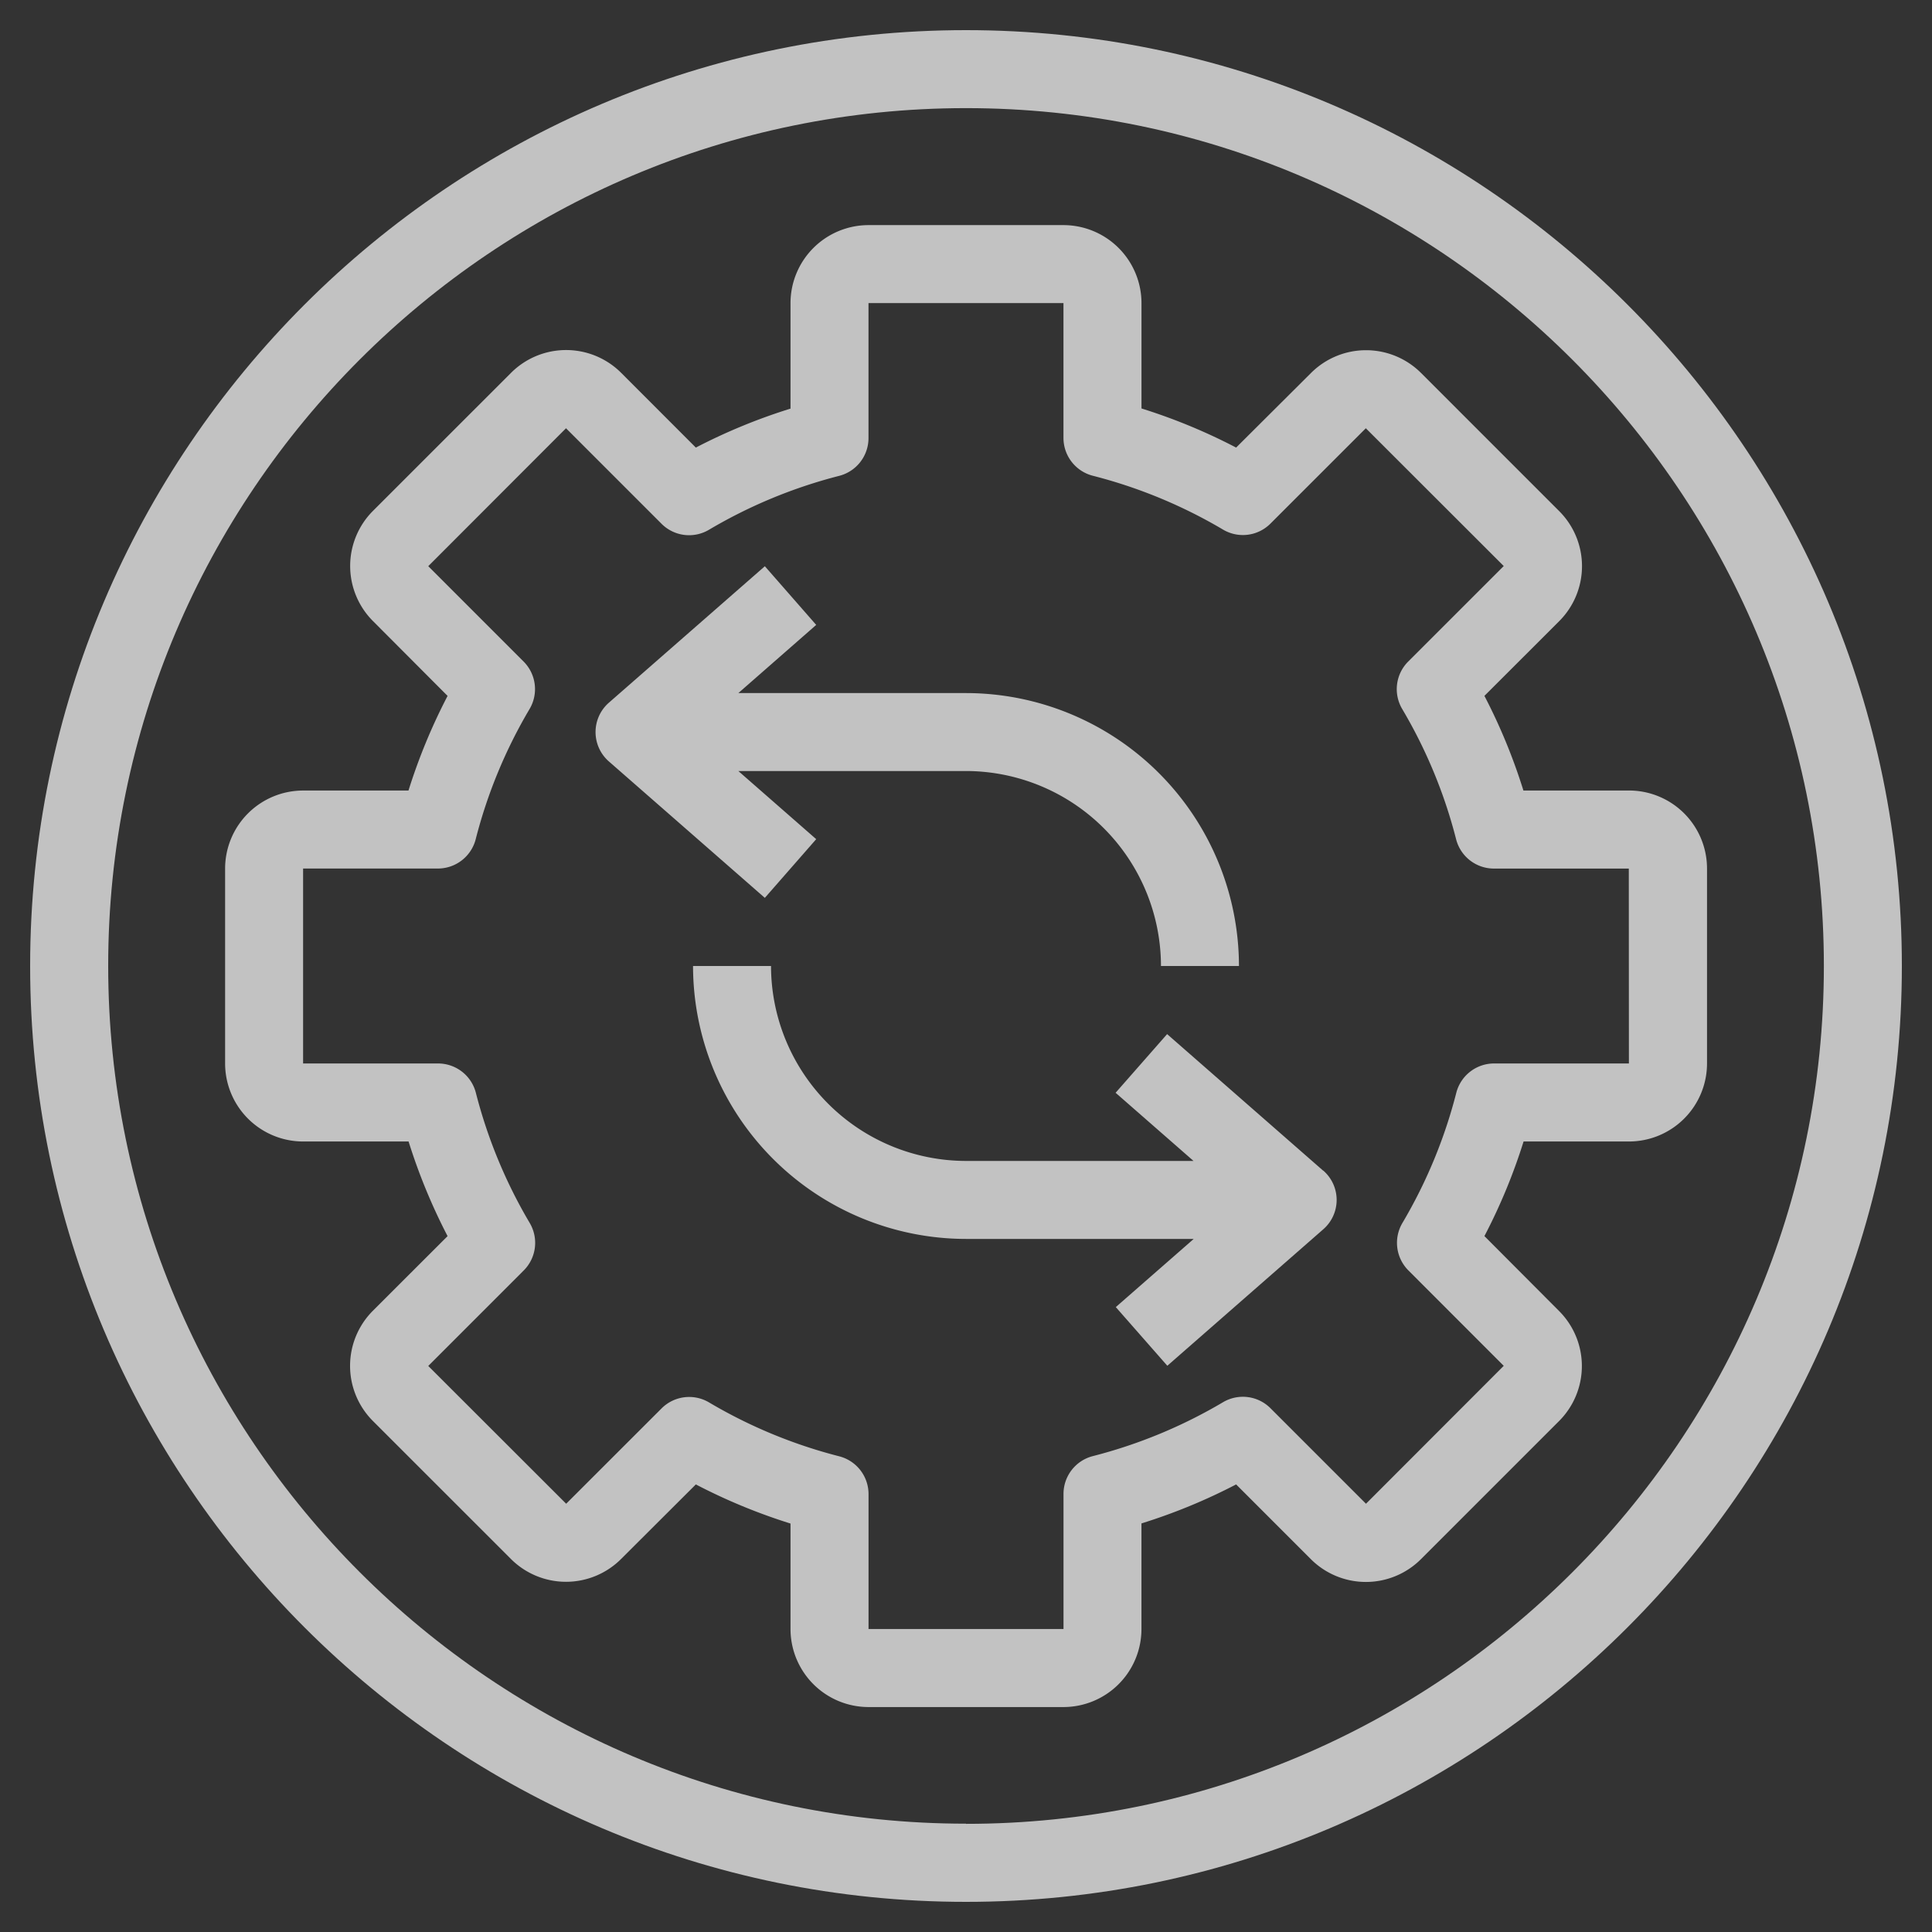
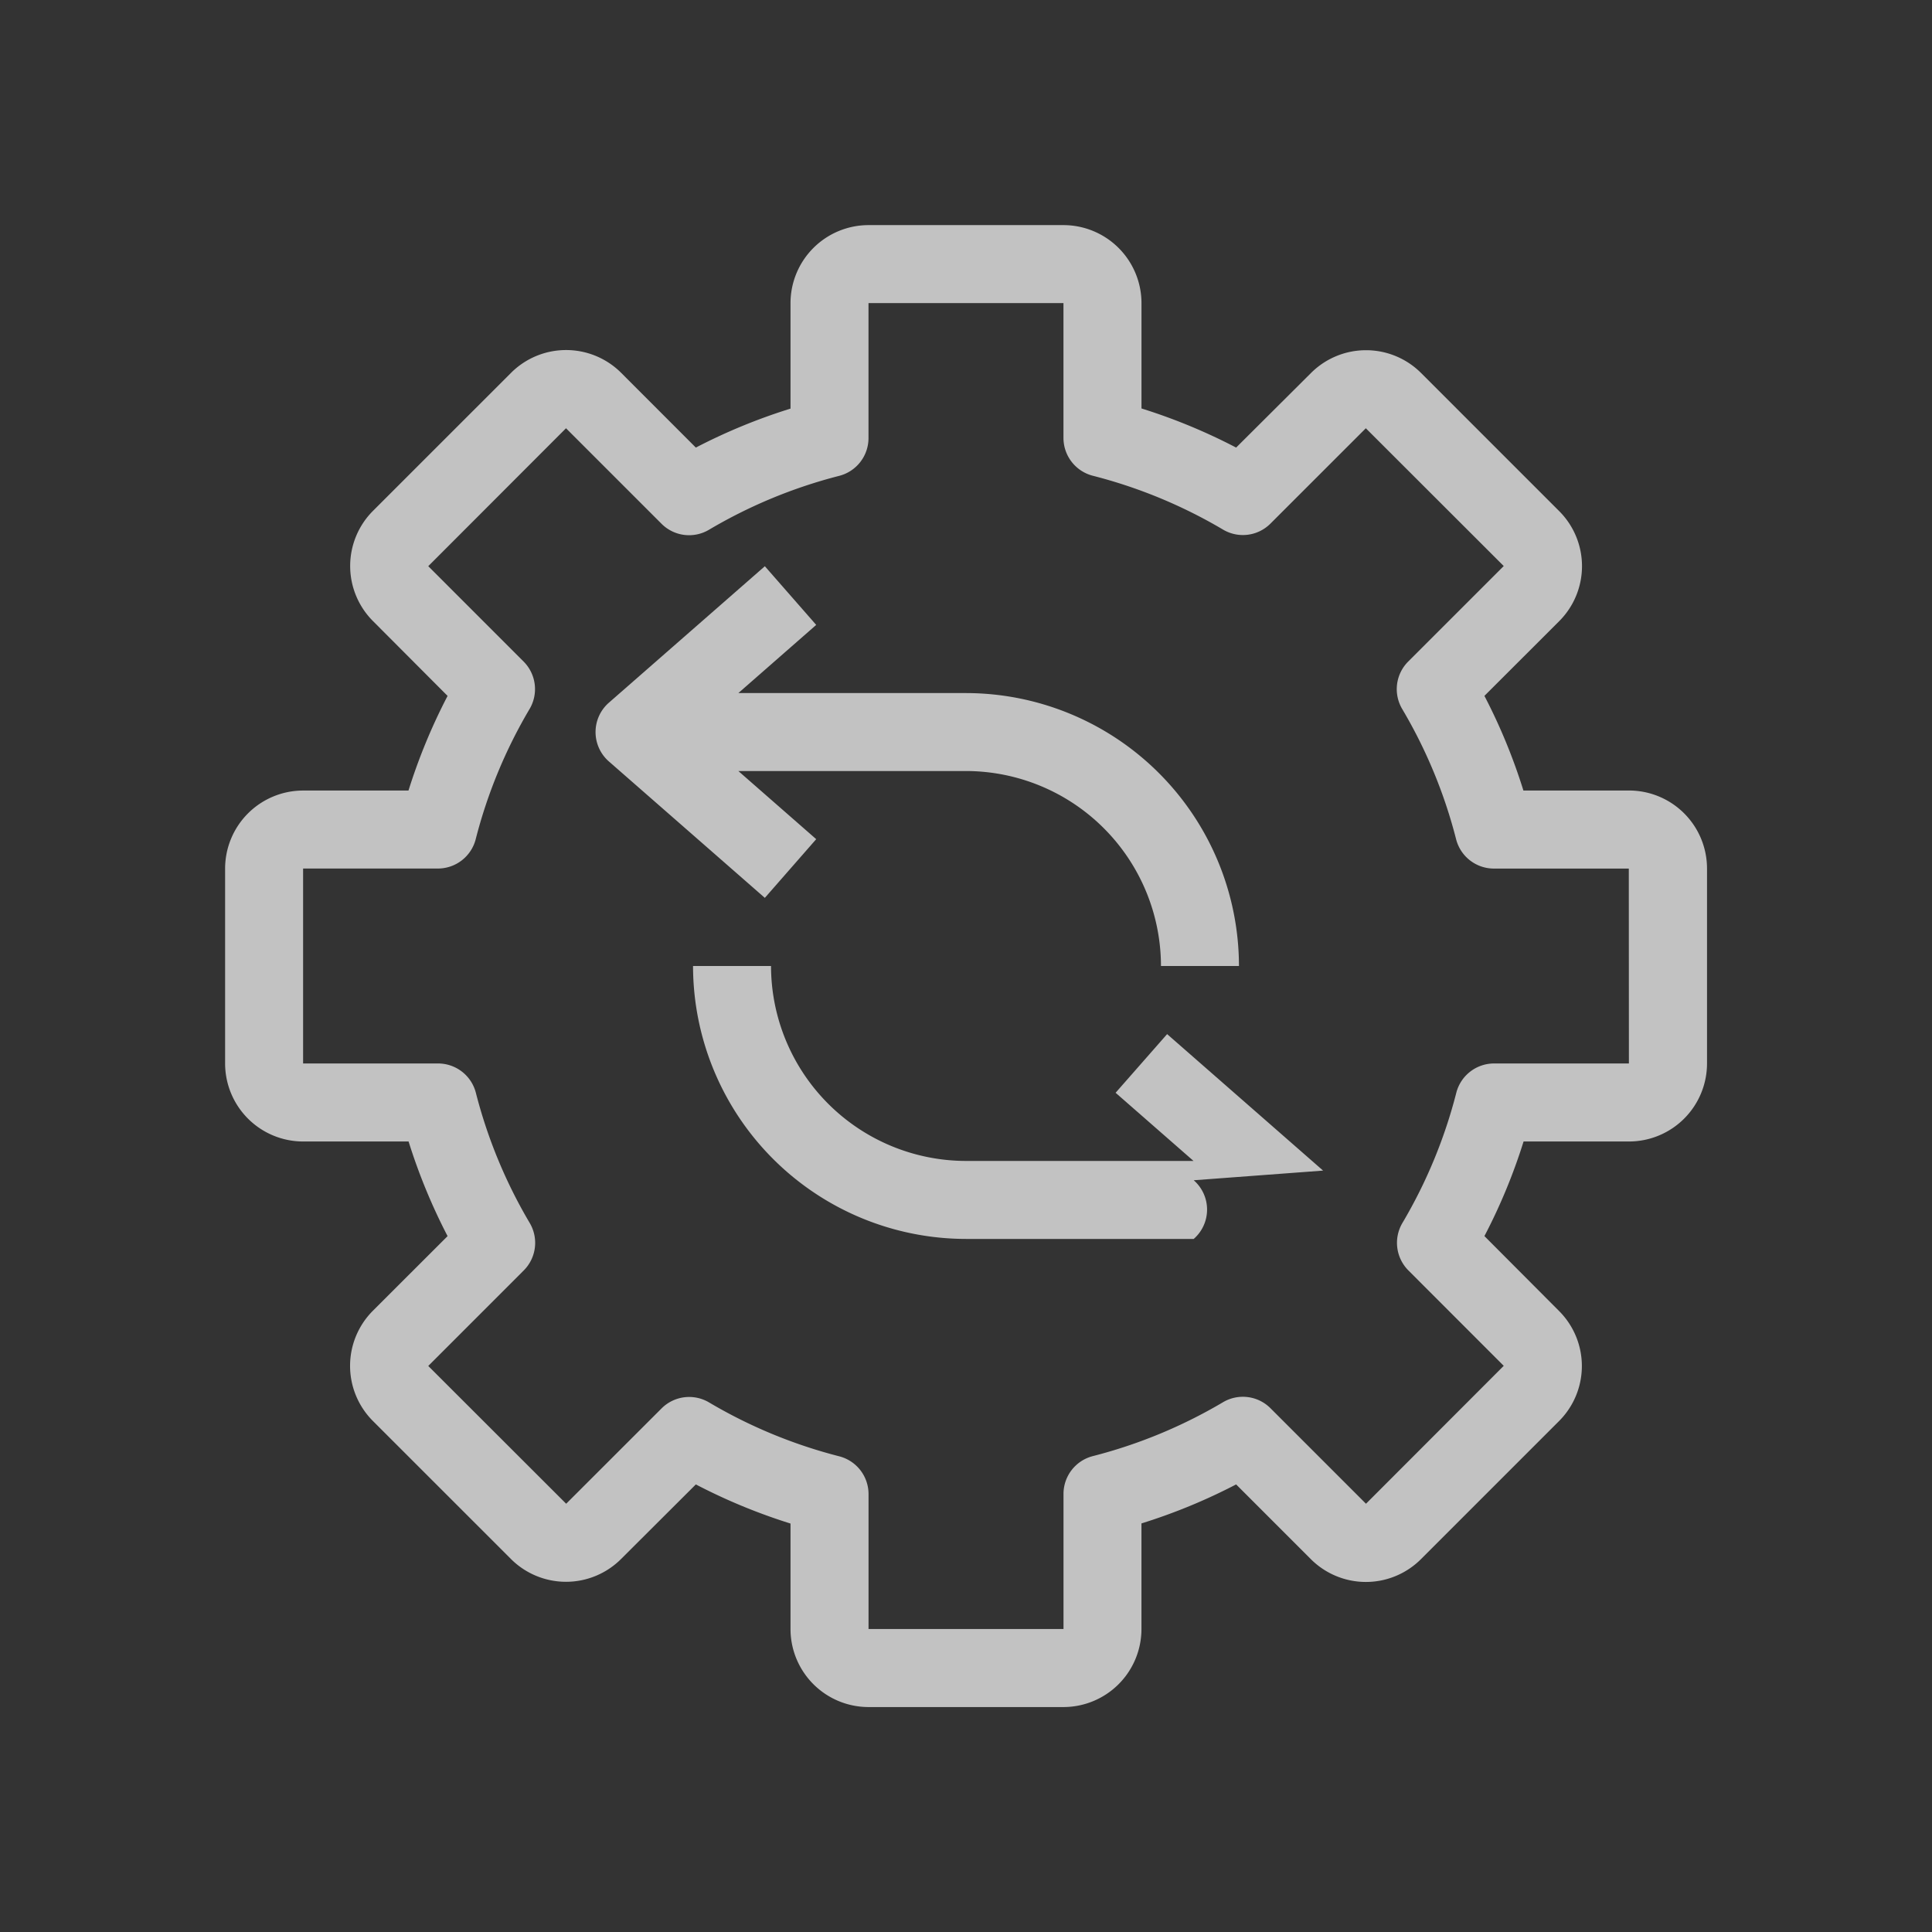
<svg xmlns="http://www.w3.org/2000/svg" id="Capa_1" data-name="Capa 1" viewBox="0 0 600 600">
  <rect x="0" y="0" width="600" height="600" fill="#333333" stroke="none" />
  <defs>
    <style>.cls-1{opacity:0.7;}.cls-2{fill:#fff;}</style>
  </defs>
  <title>page-1</title>
  <g class="cls-1">
-     <path class="cls-2" d="M300,9.36C139.74,9.36,9.36,139.74,9.36,300S139.74,590.64,300,590.64,590.64,460.26,590.64,300,460.26,9.36,300,9.36Zm0,557c-146.9,0-266.4-119.51-266.4-266.41S153.09,33.58,300,33.58,566.42,153.09,566.42,300,446.91,566.41,300,566.41Zm0,0" />
    <path class="cls-2" d="M505.87,245.51H473.11A178.52,178.52,0,0,0,461,216.11l23.2-23.18a24.16,24.16,0,0,0,0-34.22l-42.86-42.86a24.18,24.18,0,0,0-34.21,0L383.89,139a178.74,178.74,0,0,0-29.39-12.15V94.13a24.25,24.25,0,0,0-24.22-24.22H269.73A24.25,24.25,0,0,0,245.5,94.13V126.9A178.85,178.85,0,0,0,216.1,139l-23.18-23.2a24.19,24.19,0,0,0-34.22,0l-42.87,42.86a24.21,24.21,0,0,0,0,34.22L139,216.12a180.44,180.44,0,0,0-12.14,29.39H94.13a24.25,24.25,0,0,0-24.22,24.23v60.54A24.25,24.25,0,0,0,94.13,354.5h32.76A180.68,180.68,0,0,0,139,383.89l-23.2,23.18a24.21,24.21,0,0,0,0,34.22l42.87,42.86a24.19,24.19,0,0,0,34.22,0L216.1,461a179.51,179.51,0,0,0,29.4,12.15v32.77a24.25,24.25,0,0,0,24.22,24.22h60.55a24.24,24.24,0,0,0,24.22-24.22V473.11A178.66,178.66,0,0,0,383.89,461l23.2,23.2a24.18,24.18,0,0,0,34.21,0l42.86-42.86a24.16,24.16,0,0,0,0-34.22L461,383.88a178.33,178.33,0,0,0,12.16-29.38h32.76a24.25,24.25,0,0,0,24.21-24.23V269.73a24.24,24.24,0,0,0-24.21-24.23Zm0,84.76H464a12.12,12.12,0,0,0-11.73,9.09,154.5,154.5,0,0,1-16.73,40.43,12.13,12.13,0,0,0,1.85,14.75L467,424.17,424.22,467l-29.67-29.67a12.11,12.11,0,0,0-14.76-1.84,154.69,154.69,0,0,1-40.44,16.73A12.12,12.12,0,0,0,330.28,464v41.9H269.73V464a12.11,12.11,0,0,0-9.1-11.73,154.71,154.71,0,0,1-40.42-16.73,12.11,12.11,0,0,0-14.75,1.85L175.83,467,133,424.21l29.66-29.67a12.12,12.12,0,0,0,1.84-14.75,154.65,154.65,0,0,1-16.72-40.43A12.12,12.12,0,0,0,136,330.27H94.13V269.73H136a12.13,12.13,0,0,0,11.73-9.09,154.4,154.4,0,0,1,16.72-40.43,12.12,12.12,0,0,0-1.84-14.76L133,175.83,175.78,133l29.67,29.67a12.1,12.1,0,0,0,14.75,1.84,154.71,154.71,0,0,1,40.42-16.73,12.11,12.11,0,0,0,9.1-11.73V94.13h60.55V136a12.13,12.13,0,0,0,9.08,11.74,154.45,154.45,0,0,1,40.44,16.71,12.09,12.09,0,0,0,14.76-1.84L424.17,133,467,175.79l-29.67,29.66a12.11,12.11,0,0,0-1.85,14.76,154.34,154.34,0,0,1,16.73,40.43,12.11,12.11,0,0,0,11.73,9.1h41.9Zm0,0" />
-     <path class="cls-2" d="M410.9,363.54l-48.44-42.39-16,18.22,24.2,21.17H300A60.62,60.62,0,0,1,239.45,300H215.23A84.85,84.85,0,0,0,300,384.76h70.72l-24.2,21.17,16,18.22,48.44-42.39a12.08,12.08,0,0,0,0-18.22Zm0,0" />
+     <path class="cls-2" d="M410.9,363.54l-48.44-42.39-16,18.22,24.2,21.17H300A60.62,60.62,0,0,1,239.45,300H215.23A84.85,84.85,0,0,0,300,384.76h70.72a12.08,12.08,0,0,0,0-18.22Zm0,0" />
    <path class="cls-2" d="M253.48,260.61l-24.18-21.16H300A60.63,60.63,0,0,1,360.55,300h24.22A84.86,84.86,0,0,0,300,215.24h-70.7l24.18-21.17-15.95-18.22-48.45,42.39a12.12,12.12,0,0,0,0,18.22l48.45,42.38Zm0,0" />
  </g>
</svg>